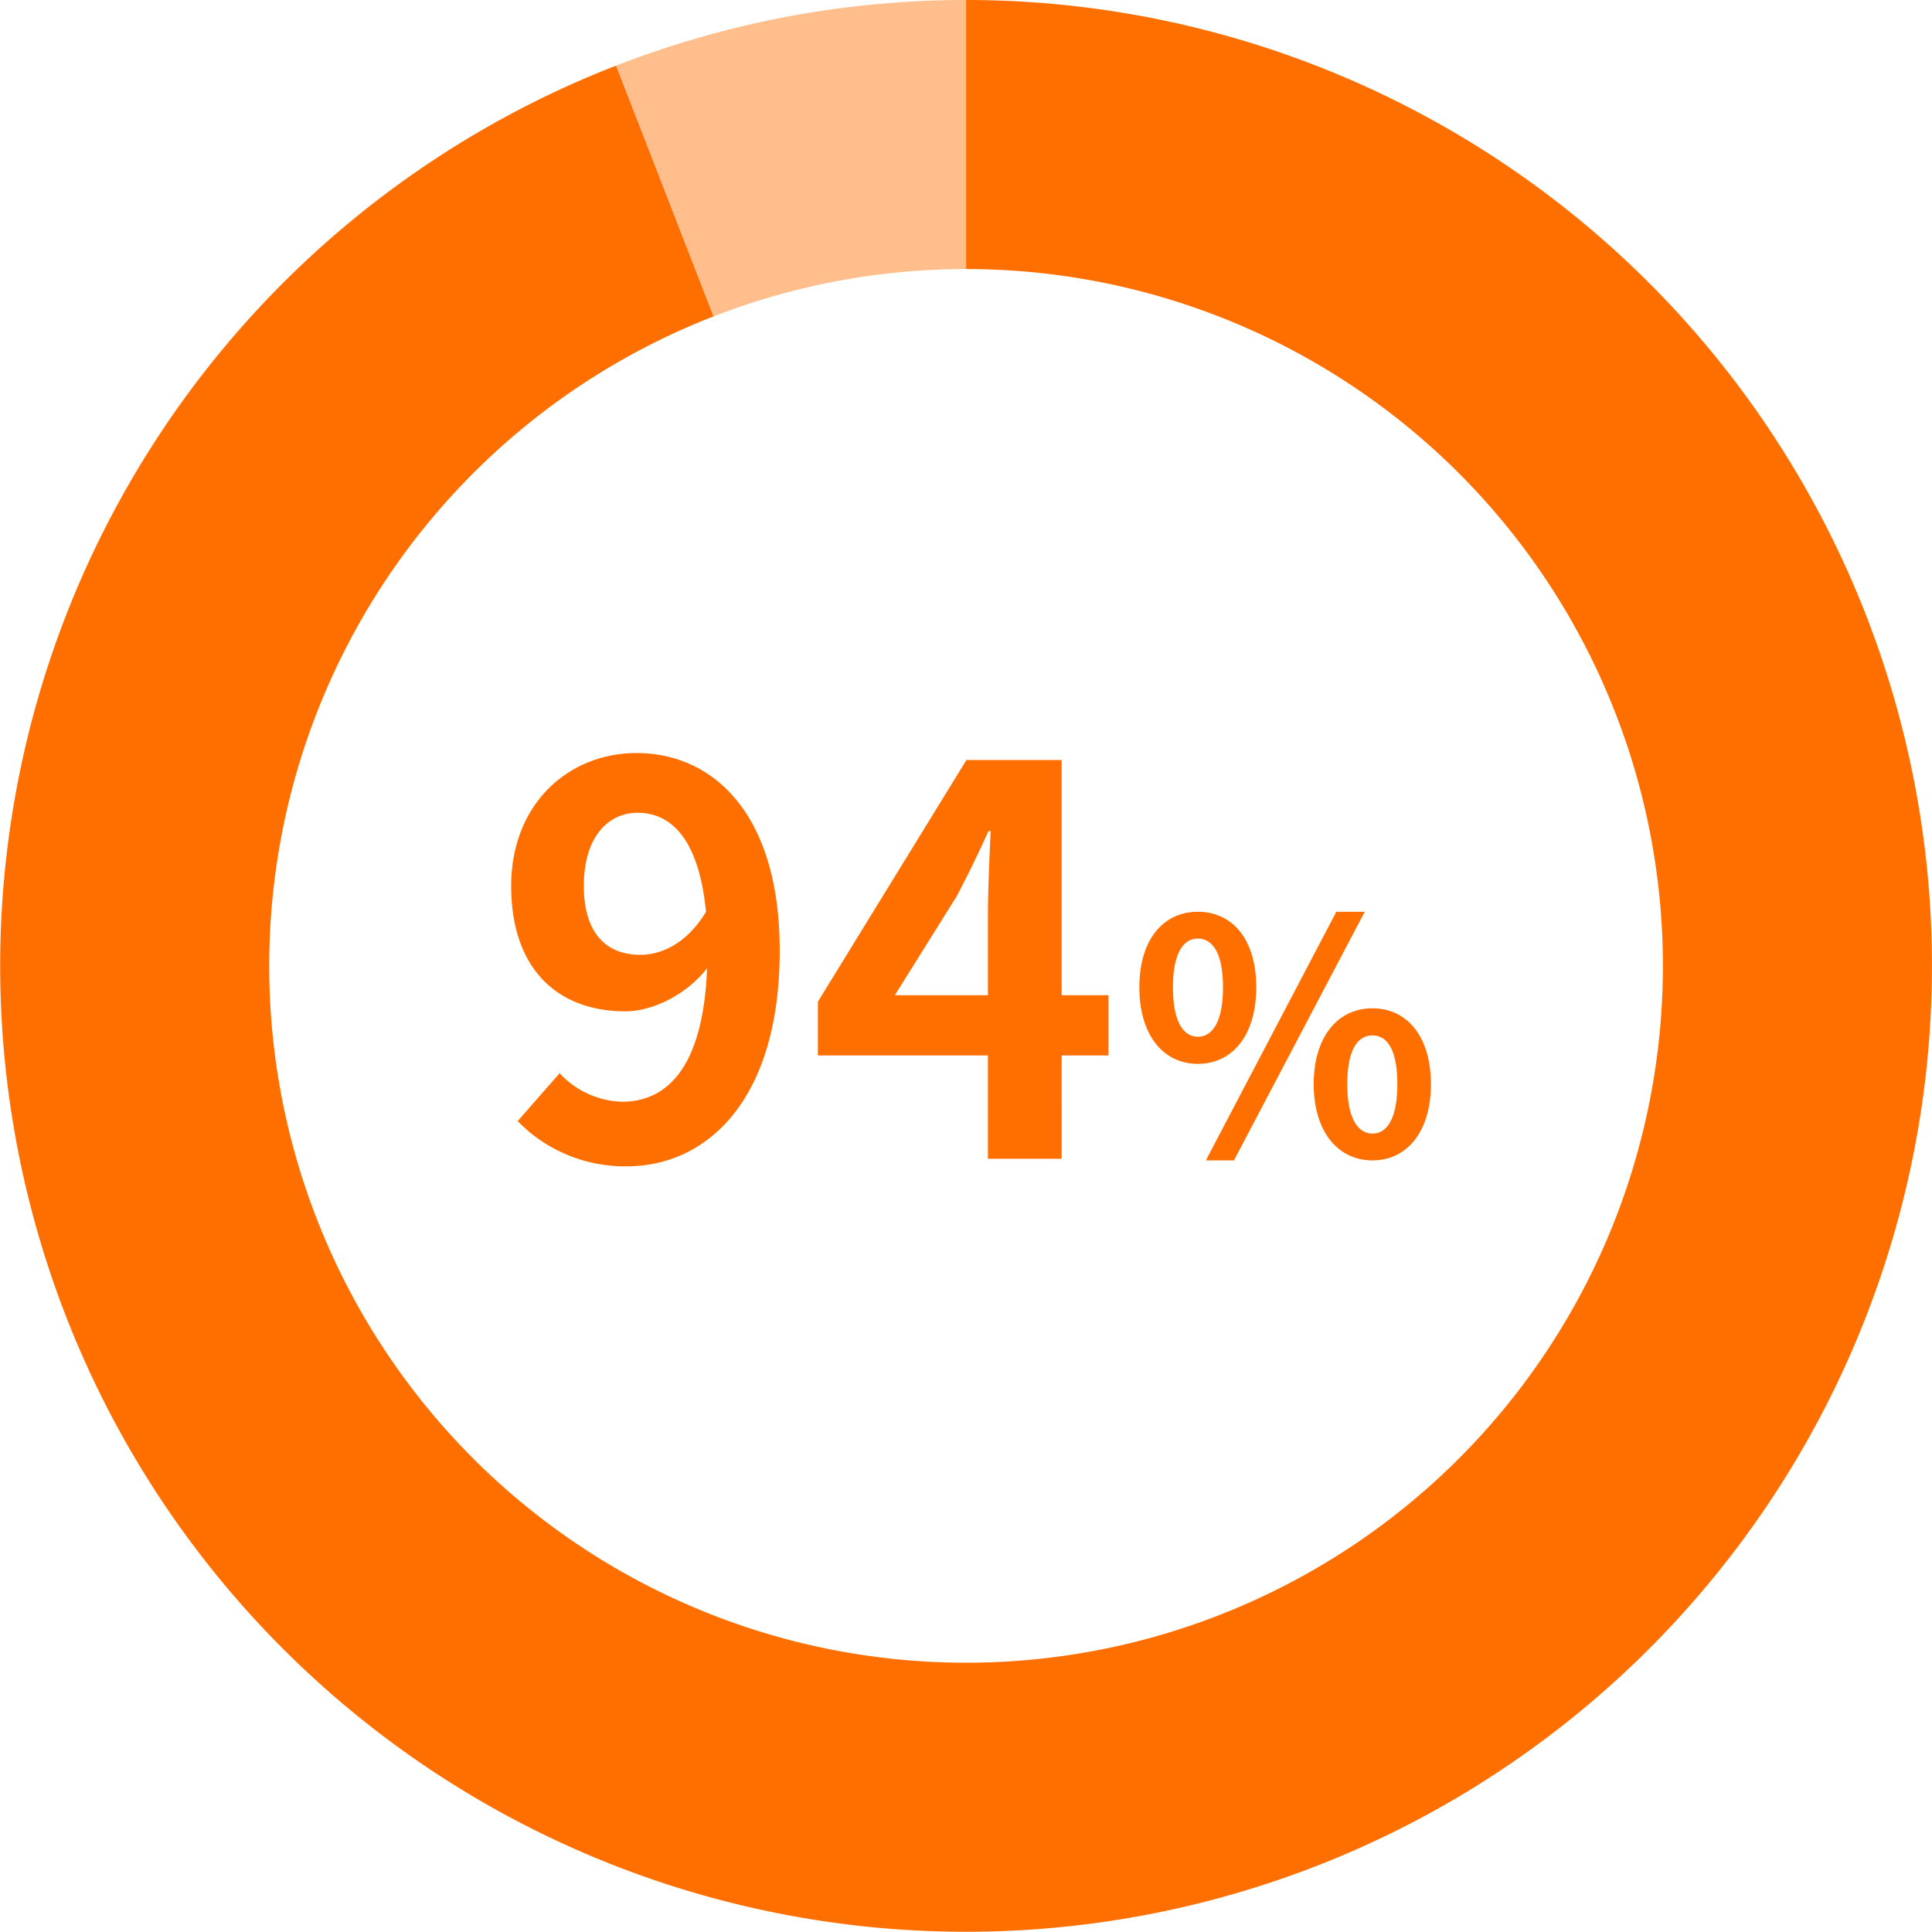
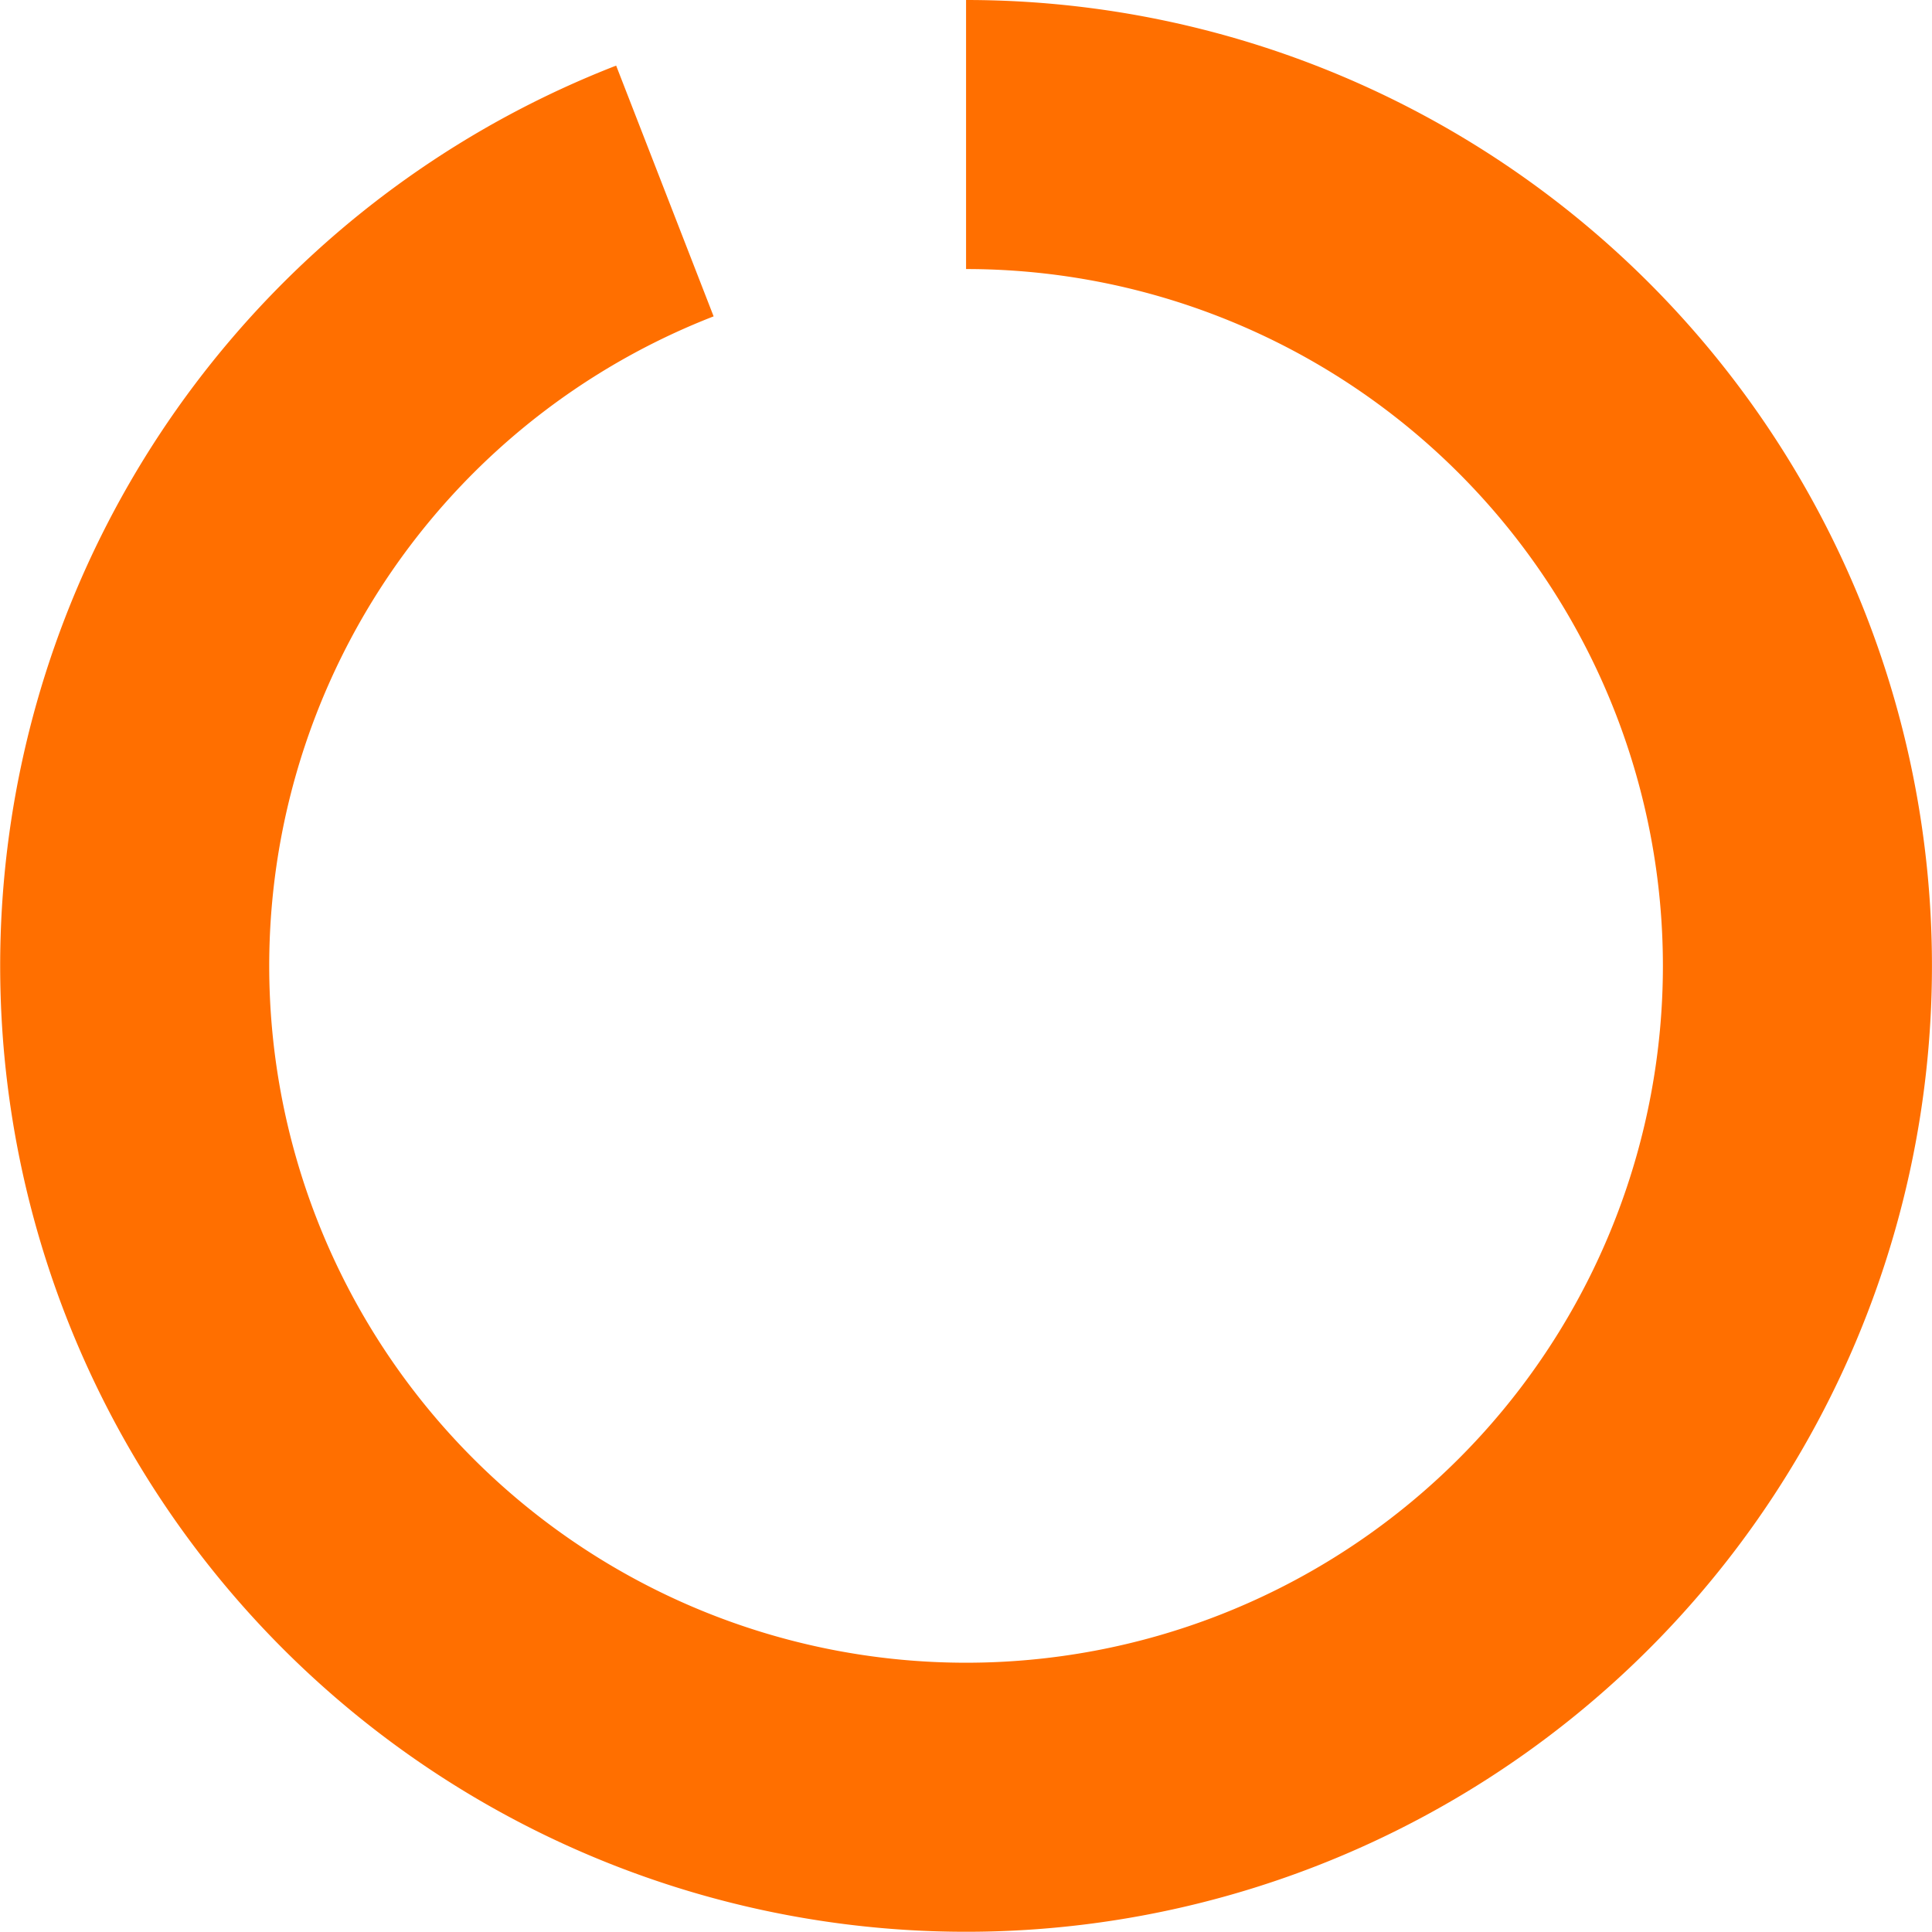
<svg xmlns="http://www.w3.org/2000/svg" width="359.042" height="359.024" viewBox="0 0 359.042 359.024">
  <g transform="translate(7928 13133)">
-     <path d="M17.5-50.7c0-9.1,4.5-13.6,10-13.6,6.3,0,11.4,5,12.7,18.4-3.4,5.7-8.1,8-12.2,8C21.6-37.9,17.5-42,17.5-50.7Zm8,52.1c14.7,0,28.4-12.1,28.4-40.1,0-25.7-12.6-36.7-26.6-36.7C14.6-75.4,4-65.9,4-50.7,4-35,12.9-27.4,25.2-27.4c5,0,11.3-3,15.2-8-.7,18.5-7.5,24.8-15.8,24.8A16.422,16.422,0,0,1,13-15.9L5.2-7A27.755,27.755,0,0,0,25.5,1.4ZM75.3-30.4,86.8-48.8c2.1-4,4.1-8.1,5.9-12.1h.4c-.2,4.4-.5,11.1-.5,15.4v15.1ZM92.6,0h13.7V-19.2H115V-30.4h-8.7V-74.1H88.6L61-29.2v10H92.6Zm39-17.64c6.42,0,10.86-5.28,10.86-14.22S138.02-45.9,131.6-45.9c-6.36,0-10.86,5.1-10.86,14.04S125.24-17.64,131.6-17.64Zm0-5.04c-2.58,0-4.62-2.64-4.62-9.18s2.04-9.06,4.62-9.06c2.64,0,4.68,2.52,4.68,9.06S134.24-22.68,131.6-22.68ZM164.06.3c6.36,0,10.86-5.28,10.86-14.16,0-8.94-4.5-14.1-10.86-14.1s-10.92,5.16-10.92,14.1C153.14-4.98,157.7.3,164.06.3Zm0-4.98c-2.64,0-4.68-2.7-4.68-9.18,0-6.6,2.04-9.06,4.68-9.06s4.62,2.46,4.62,9.06C168.68-7.38,166.7-4.68,164.06-4.68ZM133.1.3h5.22l24.3-46.2h-5.28Z" transform="translate(-7837 -12917.654)" fill="#ff6f00" />
    <g transform="translate(-9518.958 -19034.504)">
      <path d="M0-179.5A179.5,179.5,0,0,1,178.73-16.612,179.5,179.5,0,0,1,33.081,176.425,179.5,179.5,0,0,1-172.607,49.266,179.5,179.5,0,0,1-65.028-167.307l18.114,46.6A129.5,129.5,0,0,0-124.527,35.543,129.5,129.5,0,0,0,23.866,127.282,129.5,129.5,0,0,0,128.944-11.984,129.5,129.5,0,0,0,0-129.5Z" transform="translate(1770.491 6081.004)" fill="#ff6f00" />
-       <path d="M-65.028-167.307A179.5,179.5,0,0,1,0-179.5v50a129.5,129.5,0,0,0-46.915,8.8Z" transform="translate(1770.491 6081.004)" fill="#ffbe8b" />
    </g>
  </g>
</svg>